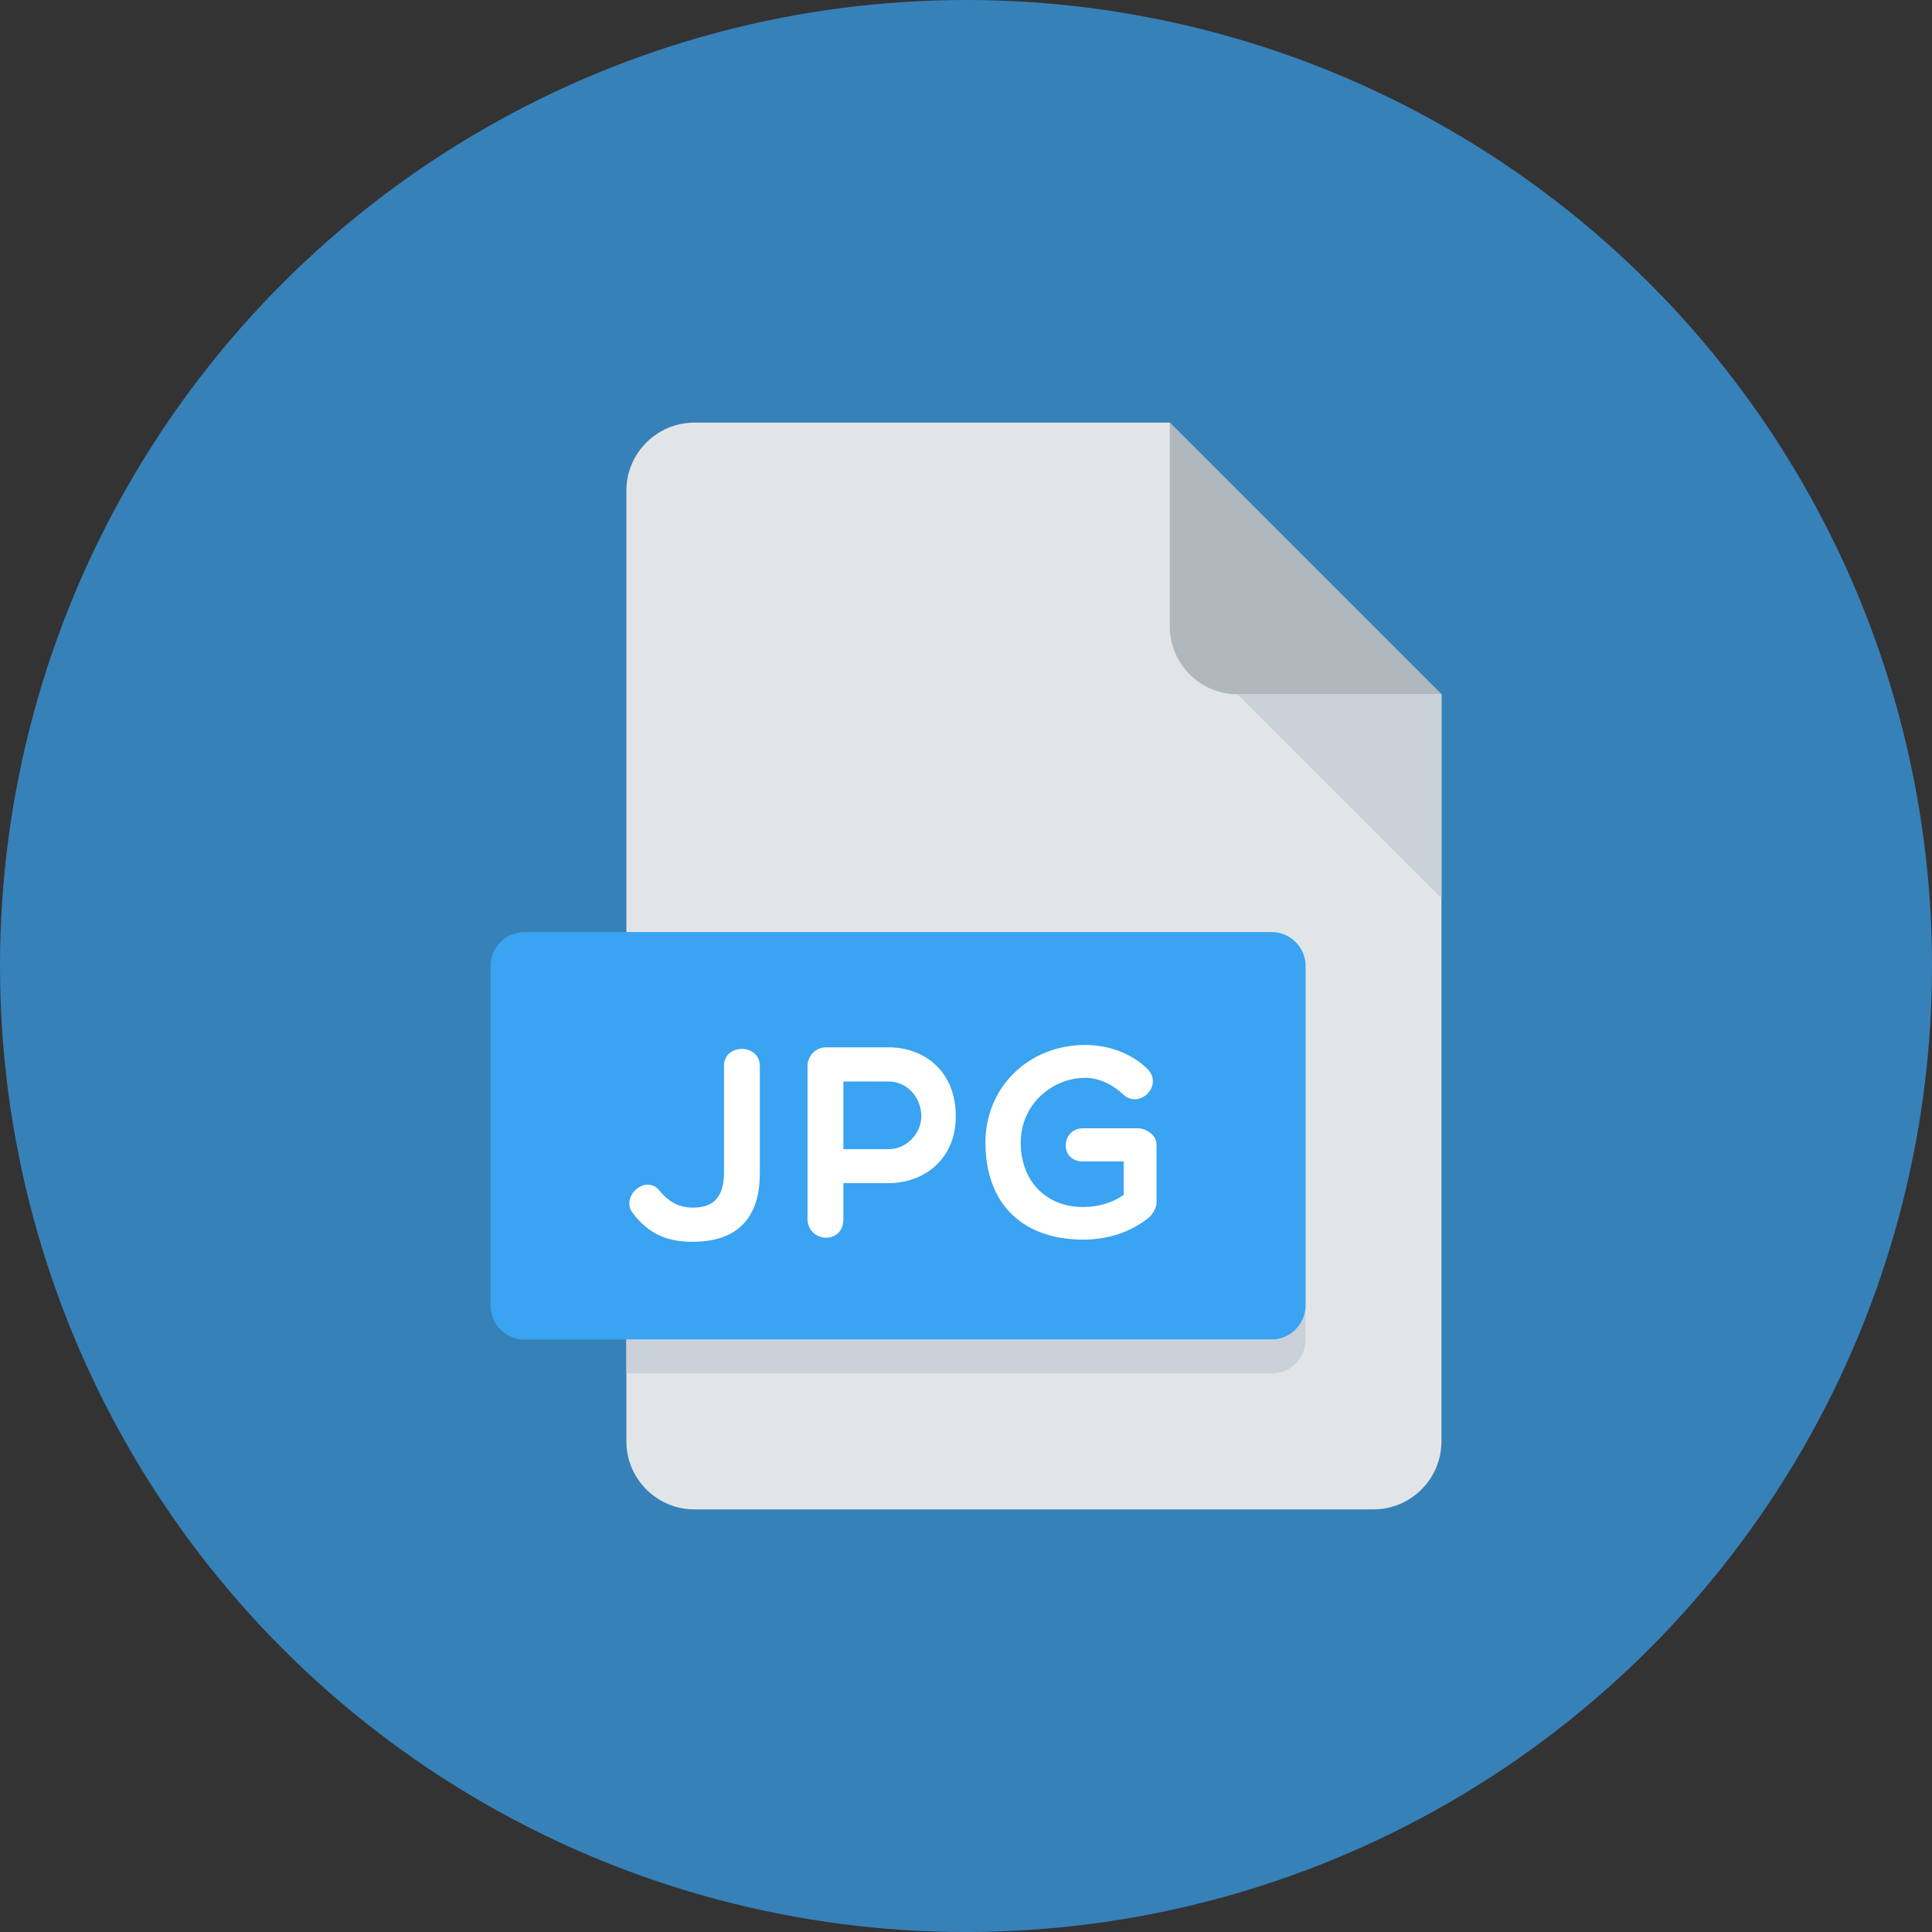
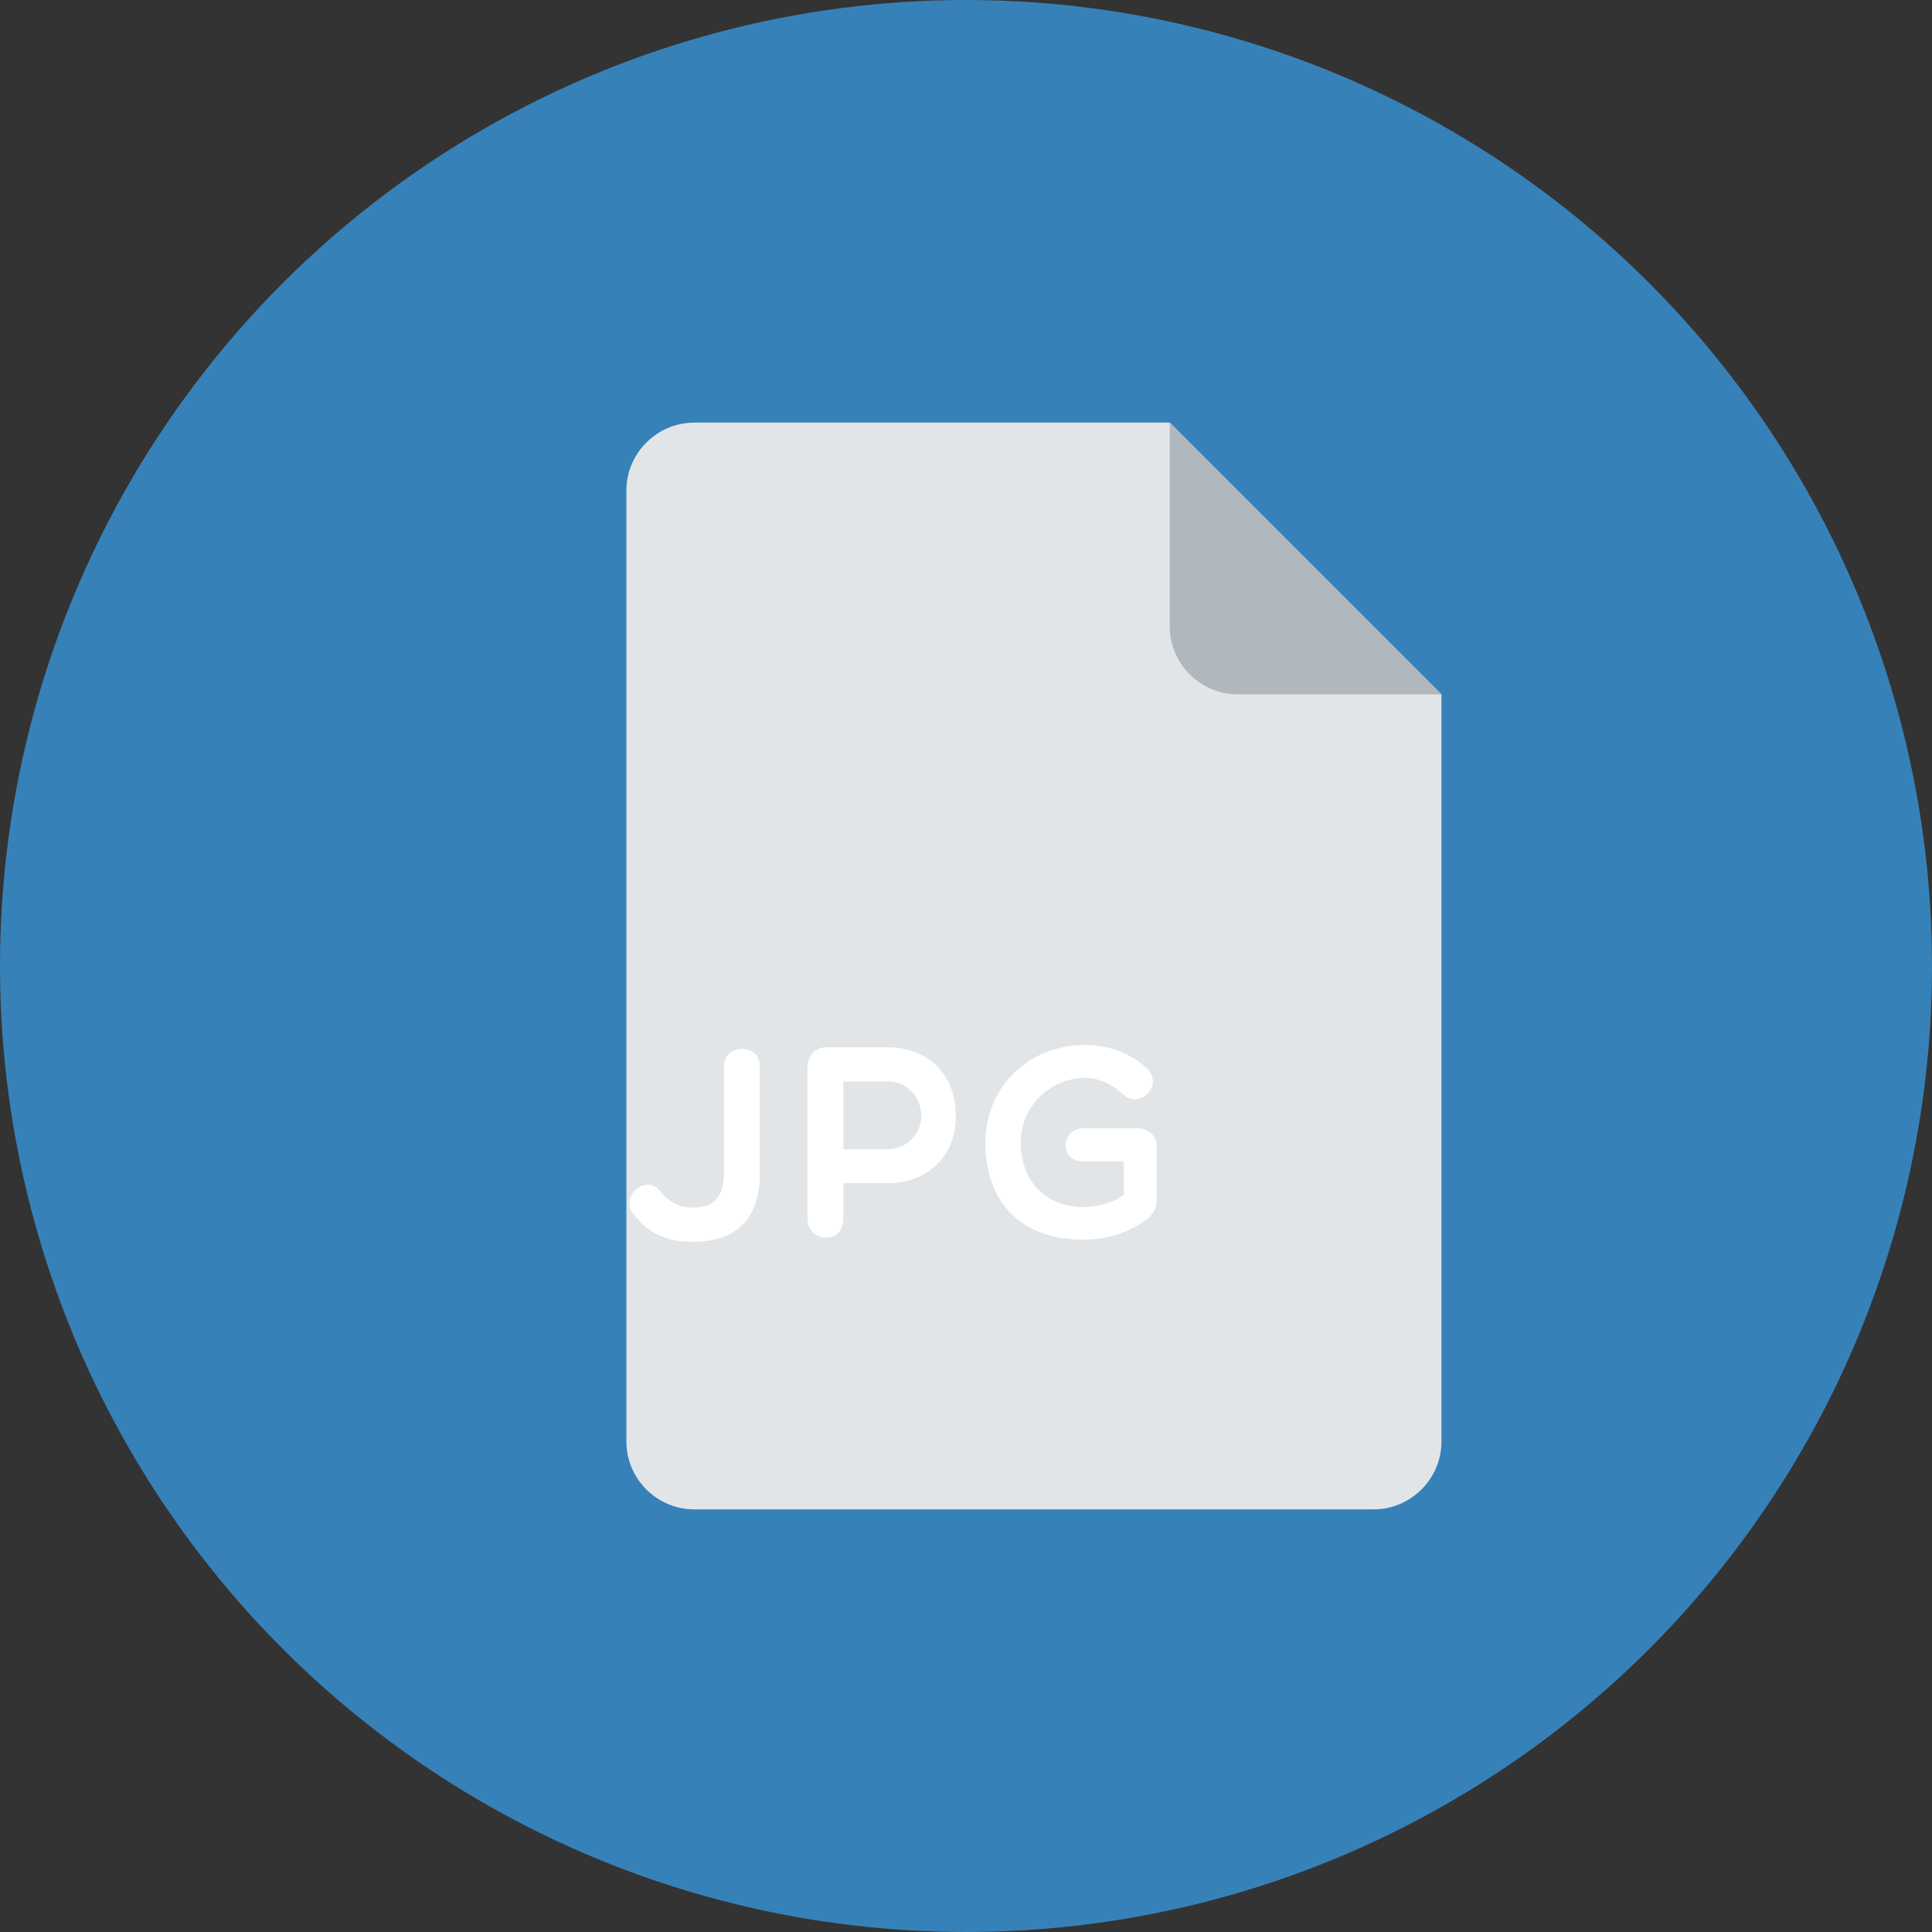
<svg xmlns="http://www.w3.org/2000/svg" width="32" height="32" viewBox="0 0 32 32" fill="none">
  <rect x="0" y="0" width="32" height="32" fill="#333333" stroke="none" />
  <circle cx="16" cy="16" r="16" fill="#3AA3F2" fill-opacity="0.7" />
  <path d="M11.5 7C10.881 7 10.375 7.506 10.375 8.125V23.875C10.375 24.494 10.881 25 11.5 25H22.75C23.369 25 23.875 24.494 23.875 23.875V11.5L19.375 7H11.5Z" fill="#E2E5E7" />
  <path d="M20.5 11.5H23.875L19.375 7V10.375C19.375 10.994 19.881 11.5 20.5 11.5Z" fill="#B0B7BD" />
-   <path d="M23.875 14.875L20.5 11.5H23.875V14.875Z" fill="#CAD1D8" />
-   <path d="M21.625 21.625C21.625 21.934 21.372 22.188 21.062 22.188H8.688C8.378 22.188 8.125 21.934 8.125 21.625V16C8.125 15.691 8.378 15.438 8.688 15.438H21.062C21.372 15.438 21.625 15.691 21.625 16V21.625Z" fill="#3AA3F2" />
  <path d="M11.991 17.657C11.991 17.279 12.585 17.279 12.585 17.657V19.434C12.585 20.14 12.247 20.568 11.47 20.568C11.087 20.568 10.768 20.464 10.489 20.104C10.259 19.83 10.691 19.434 10.925 19.722C11.114 19.956 11.317 20.01 11.514 20.001C11.766 19.992 11.987 19.879 11.992 19.434V17.657H11.991Z" fill="white" />
  <path d="M13.375 17.657C13.375 17.509 13.492 17.347 13.681 17.347H14.72C15.305 17.347 15.831 17.738 15.831 18.489C15.831 19.2 15.305 19.596 14.72 19.596H13.969V20.19C13.969 20.388 13.843 20.5 13.681 20.5C13.533 20.5 13.375 20.388 13.375 20.19V17.657ZM13.969 17.913V19.034H14.72C15.021 19.034 15.26 18.768 15.26 18.489C15.26 18.174 15.021 17.913 14.72 17.913H13.969Z" fill="white" />
  <path d="M19.044 20.154C18.724 20.419 18.333 20.532 17.937 20.532C16.992 20.532 16.322 19.992 16.322 18.921C16.322 18.014 17.029 17.308 17.977 17.308C18.333 17.308 18.724 17.429 19.003 17.703C19.276 17.973 18.881 18.373 18.612 18.135C18.445 17.973 18.211 17.852 17.977 17.852C17.433 17.852 16.907 18.288 16.907 18.921C16.907 19.587 17.348 19.992 17.937 19.992C18.211 19.992 18.445 19.911 18.612 19.79V19.237H17.937C17.537 19.237 17.577 18.688 17.937 18.688H18.837C19.003 18.688 19.156 18.814 19.156 18.953V19.911C19.156 19.992 19.12 20.068 19.044 20.154Z" fill="white" />
-   <path d="M21.062 22.188H10.375V22.75H21.062C21.372 22.75 21.625 22.497 21.625 22.188V21.625C21.625 21.934 21.372 22.188 21.062 22.188Z" fill="#CAD1D8" />
</svg>